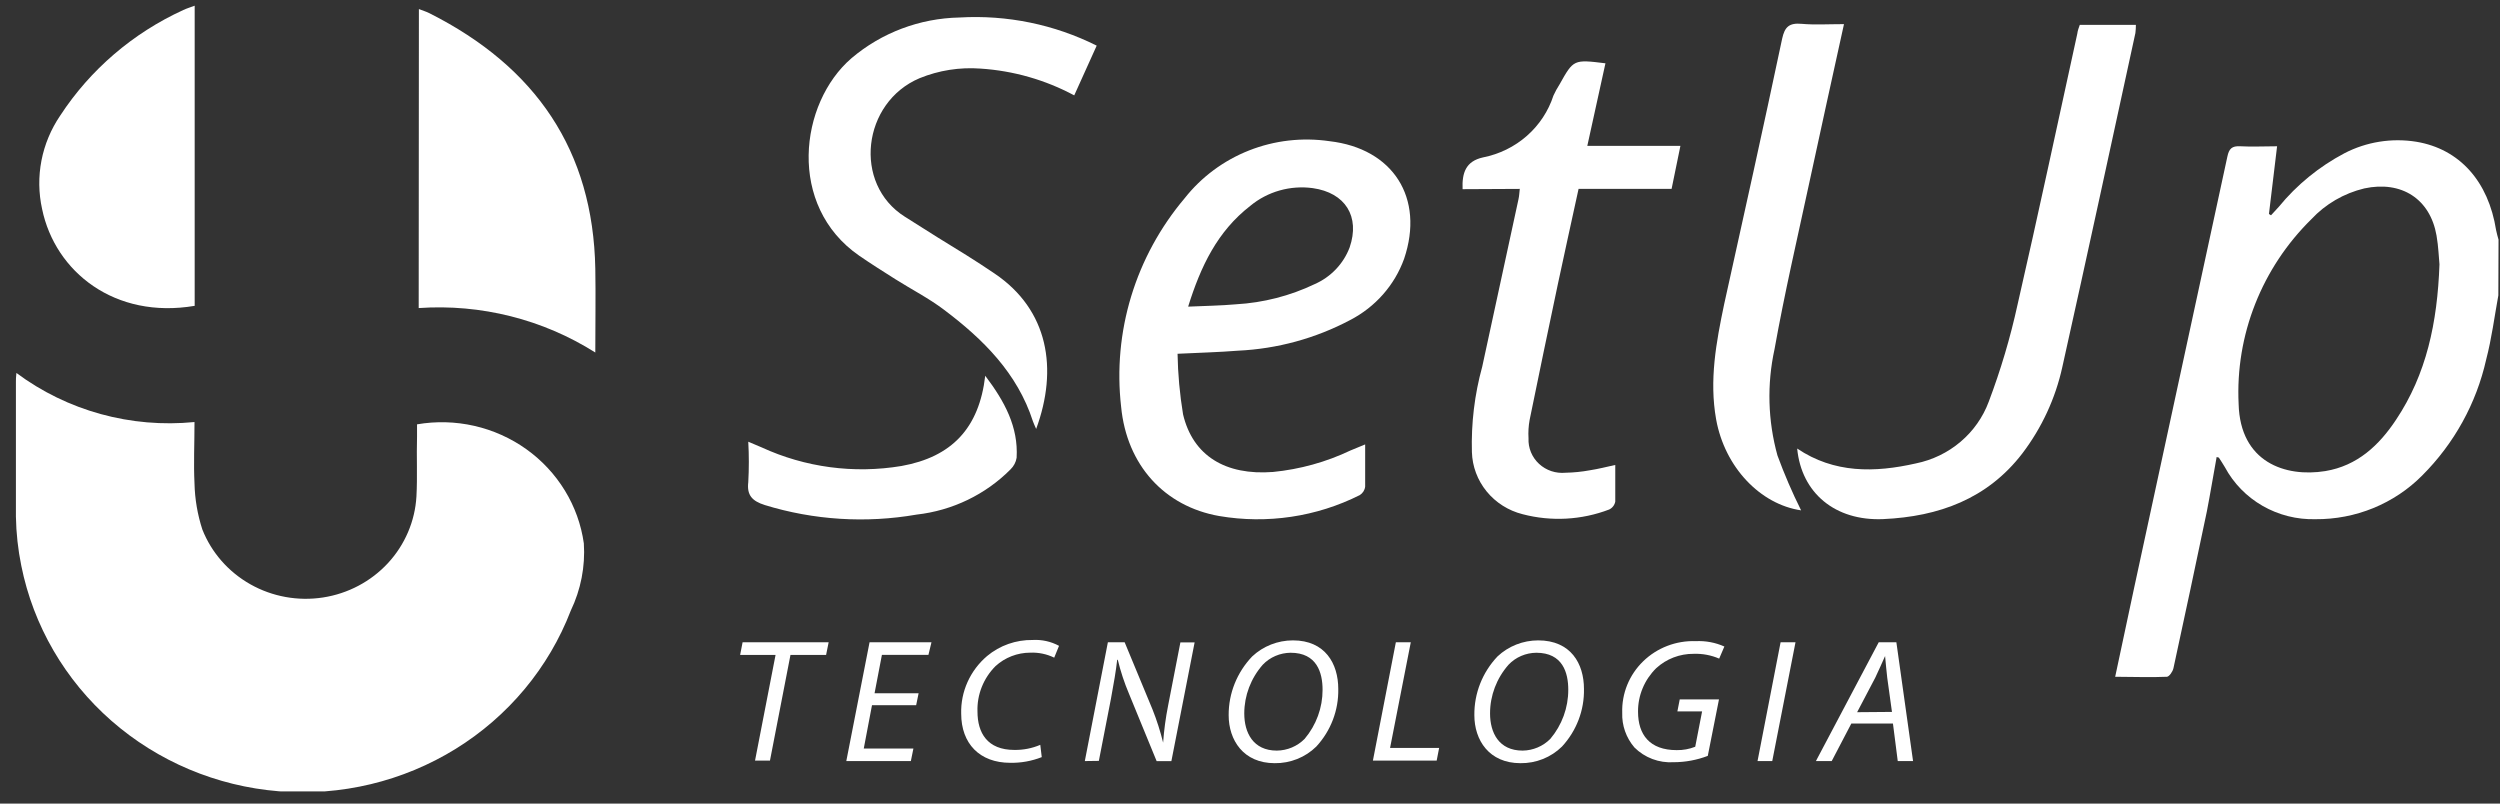
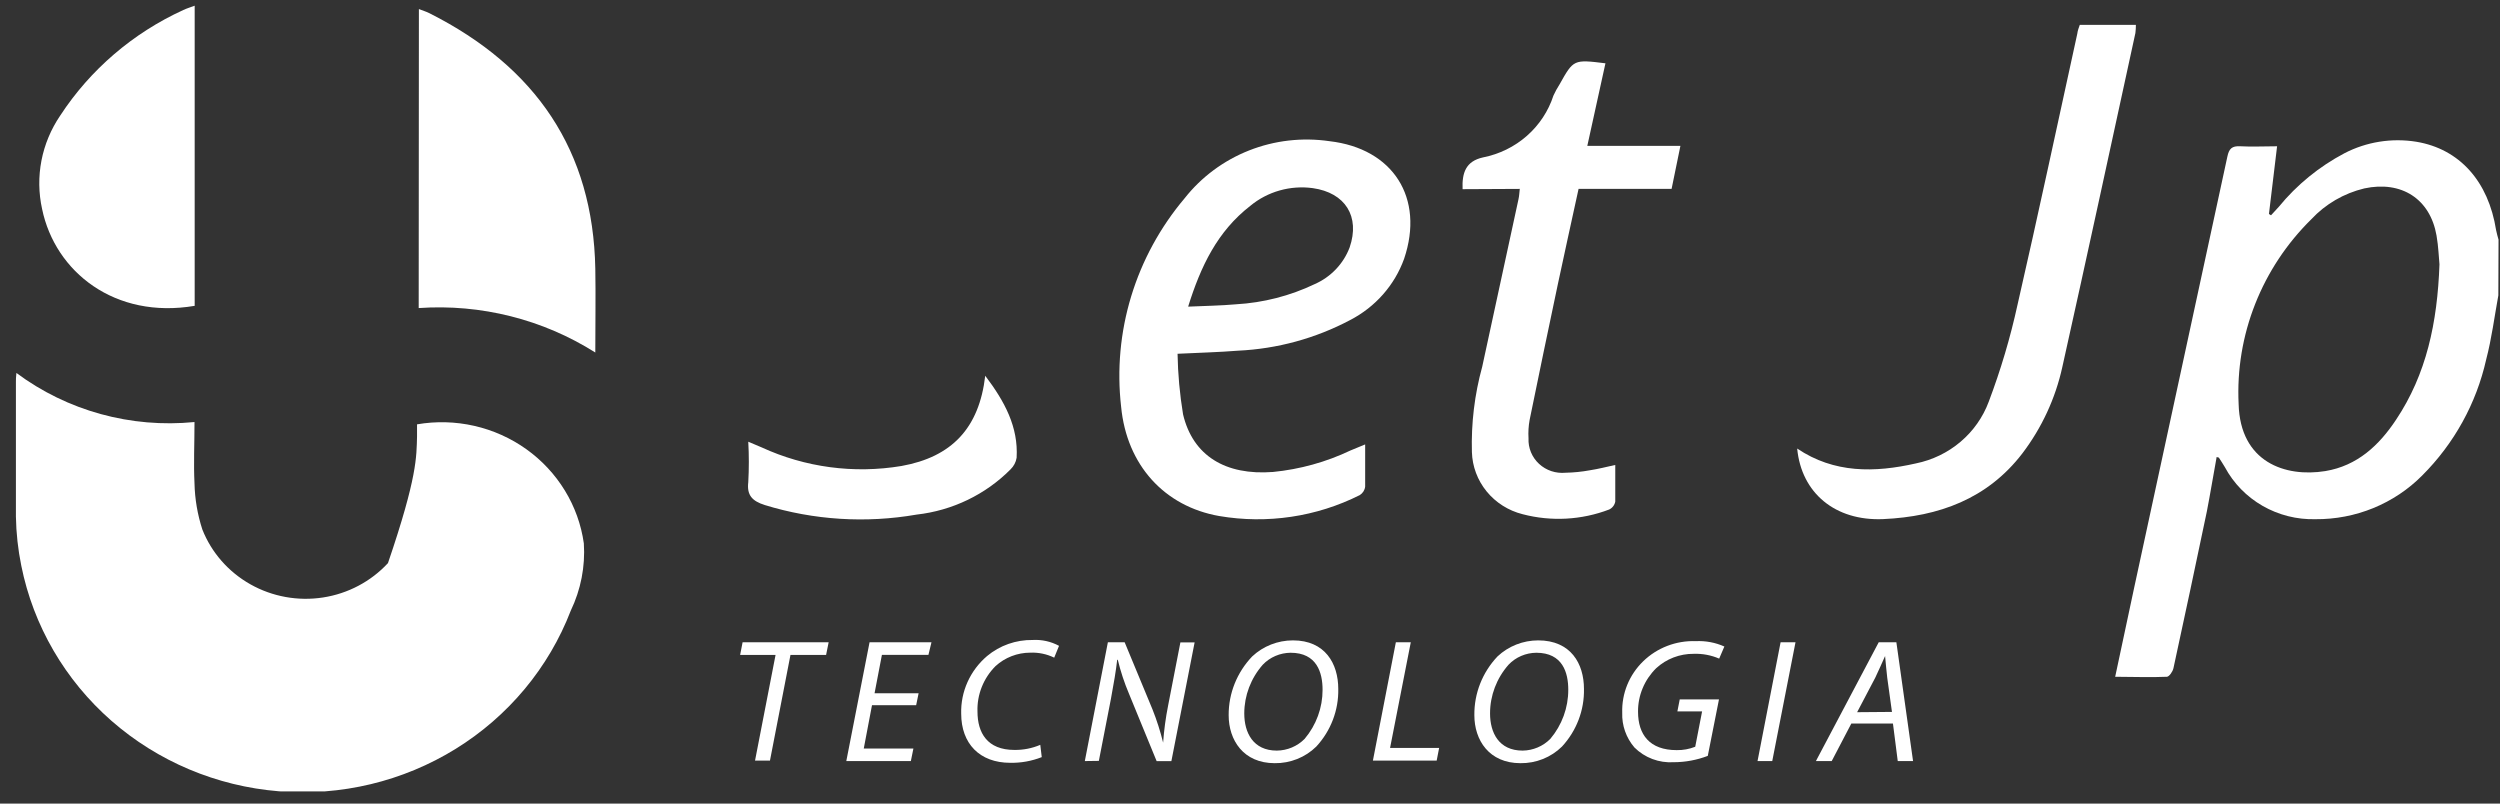
<svg xmlns="http://www.w3.org/2000/svg" width="140" height="45" viewBox="0 0 140 45" fill="none">
  <rect x="0" y="0" width="140" height="45" fill="#333333" stroke="none" />
  <g clip-path="url(#clip0)">
    <path d="M139.907 16.541C139.688 17.74 139.534 18.956 139.226 20.133C138.678 22.584 137.437 24.835 135.643 26.628C134.868 27.41 133.938 28.03 132.91 28.451C131.883 28.871 130.779 29.084 129.665 29.075C128.626 29.102 127.6 28.843 126.703 28.328C125.807 27.813 125.076 27.062 124.593 26.161C124.484 25.978 124.368 25.795 124.253 25.623C124.253 25.623 124.214 25.623 124.132 25.591C123.945 26.612 123.78 27.634 123.582 28.65C122.971 31.575 122.348 34.497 121.714 37.415C121.676 37.603 121.478 37.893 121.346 37.899C120.407 37.942 119.467 37.899 118.45 37.899C118.813 36.2 119.154 34.587 119.5 32.973C121.247 24.908 122.991 16.842 124.731 8.777C124.824 8.331 124.984 8.164 125.456 8.191C126.11 8.228 126.769 8.191 127.517 8.191C127.357 9.492 127.209 10.734 127.061 11.982L127.176 12.057C127.319 11.896 127.473 11.74 127.616 11.578C128.622 10.35 129.87 9.331 131.286 8.583C132.52 7.942 133.935 7.716 135.314 7.938C137.737 8.341 139.352 10.159 139.781 12.885C139.814 13.068 139.874 13.251 139.918 13.423L139.907 16.541ZM136.61 14.805C136.572 14.444 136.556 13.82 136.446 13.191C136.088 11.137 134.484 10.105 132.401 10.551C131.262 10.825 130.231 11.424 129.44 12.272C128.064 13.625 126.991 15.244 126.289 17.025C125.587 18.806 125.271 20.71 125.363 22.617C125.445 25.887 127.978 26.741 130.215 26.381C132.011 26.085 133.231 24.935 134.176 23.51C135.88 20.961 136.495 18.063 136.61 14.805Z" fill="white" />
-     <path d="M0.919 20.886C3.767 23.005 7.332 23.987 10.892 23.634C10.892 24.849 10.837 25.962 10.892 27.07C10.912 27.946 11.06 28.815 11.331 29.651C11.843 30.945 12.793 32.029 14.023 32.722C15.252 33.415 16.687 33.675 18.088 33.459C19.49 33.243 20.773 32.563 21.726 31.534C22.677 30.505 23.24 29.187 23.321 27.801C23.381 26.682 23.321 25.564 23.354 24.446V23.763C24.417 23.58 25.506 23.609 26.558 23.848C27.609 24.087 28.6 24.531 29.472 25.153C30.344 25.776 31.079 26.564 31.633 27.471C32.187 28.377 32.548 29.384 32.695 30.43C32.779 31.725 32.527 33.02 31.964 34.194C30.733 37.392 28.471 40.109 25.52 41.935C22.568 43.761 19.089 44.595 15.609 44.311C12.13 44.027 8.84 42.641 6.238 40.362C3.637 38.083 1.866 35.036 1.193 31.683C1.008 30.776 0.907 29.855 0.891 28.93C0.853 26.413 0.891 23.897 0.891 21.402C0.891 21.257 0.891 21.133 0.919 20.886Z" fill="white" />
+     <path d="M0.919 20.886C3.767 23.005 7.332 23.987 10.892 23.634C10.892 24.849 10.837 25.962 10.892 27.07C10.912 27.946 11.06 28.815 11.331 29.651C11.843 30.945 12.793 32.029 14.023 32.722C15.252 33.415 16.687 33.675 18.088 33.459C19.49 33.243 20.773 32.563 21.726 31.534C23.381 26.682 23.321 25.564 23.354 24.446V23.763C24.417 23.58 25.506 23.609 26.558 23.848C27.609 24.087 28.6 24.531 29.472 25.153C30.344 25.776 31.079 26.564 31.633 27.471C32.187 28.377 32.548 29.384 32.695 30.43C32.779 31.725 32.527 33.02 31.964 34.194C30.733 37.392 28.471 40.109 25.52 41.935C22.568 43.761 19.089 44.595 15.609 44.311C12.13 44.027 8.84 42.641 6.238 40.362C3.637 38.083 1.866 35.036 1.193 31.683C1.008 30.776 0.907 29.855 0.891 28.93C0.853 26.413 0.891 23.897 0.891 21.402C0.891 21.257 0.891 21.133 0.919 20.886Z" fill="white" />
    <path d="M76.449 24.887C76.449 25.747 76.449 26.5 76.449 27.247C76.439 27.344 76.406 27.437 76.354 27.52C76.301 27.603 76.231 27.673 76.147 27.726C73.724 28.944 70.961 29.355 68.278 28.898C65.207 28.36 63.096 26.043 62.783 22.779C62.545 20.699 62.737 18.594 63.348 16.588C63.959 14.583 64.976 12.718 66.338 11.105C67.276 9.913 68.523 8.988 69.949 8.425C71.374 7.863 72.928 7.684 74.449 7.906C78.015 8.315 79.784 11.084 78.63 14.493C78.1 15.967 77.02 17.192 75.608 17.923C73.671 18.95 71.522 19.537 69.322 19.639C68.256 19.724 67.185 19.751 65.943 19.811C65.963 20.947 66.066 22.081 66.251 23.203C66.8 25.526 68.63 26.634 71.289 26.43C72.797 26.282 74.267 25.874 75.63 25.225L76.449 24.887ZM66.558 17.171C67.509 17.128 68.366 17.117 69.212 17.041C70.743 16.954 72.241 16.57 73.619 15.912C74.07 15.714 74.475 15.43 74.812 15.076C75.149 14.723 75.41 14.307 75.581 13.853C76.174 12.127 75.339 10.793 73.514 10.535C72.894 10.451 72.262 10.496 71.66 10.666C71.058 10.836 70.499 11.129 70.02 11.525C68.174 12.955 67.24 14.912 66.536 17.171H66.558Z" fill="white" />
    <path d="M23.458 0.507C23.705 0.604 23.892 0.658 24.056 0.744C30.013 3.749 33.216 8.438 33.337 15.052C33.364 16.568 33.337 18.084 33.337 19.741C30.403 17.884 26.932 17.011 23.447 17.251L23.458 0.507Z" fill="white" />
-     <path d="M61.415 2.556L60.157 5.341C58.54 4.473 56.749 3.961 54.909 3.841C53.745 3.755 52.575 3.939 51.497 4.379C48.288 5.734 47.744 10.293 50.673 12.137C51.283 12.519 51.893 12.901 52.497 13.288C53.596 13.96 54.657 14.611 55.701 15.321C58.717 17.359 59.261 20.66 58.025 24.021C57.948 23.832 57.882 23.714 57.843 23.591C56.975 20.902 55.063 18.999 52.86 17.343C52.014 16.703 51.047 16.208 50.145 15.638C49.464 15.208 48.783 14.778 48.118 14.321C44.068 11.525 44.755 5.777 47.689 3.255C49.371 1.829 51.509 1.024 53.733 0.98C56.392 0.825 59.044 1.369 61.415 2.556Z" fill="white" />
    <path d="M10.902 0.319V17.127C6.435 17.886 3.089 15.229 2.358 11.707C2.16 10.812 2.148 9.887 2.322 8.988C2.497 8.088 2.855 7.232 3.374 6.47C5.052 3.901 7.442 1.851 10.265 0.561C10.457 0.469 10.666 0.41 10.902 0.319Z" fill="white" />
    <path d="M116.467 1.394H119.61C119.61 1.547 119.601 1.7 119.582 1.851C118.225 8.089 116.879 14.326 115.489 20.558C115.104 22.309 114.34 23.96 113.247 25.397C111.296 27.935 108.576 28.93 105.455 29.07C102.768 29.183 100.878 27.607 100.642 25.118C102.713 26.516 104.988 26.473 107.291 25.951C108.214 25.763 109.074 25.347 109.787 24.743C110.501 24.139 111.045 23.367 111.368 22.499C112.039 20.726 112.579 18.907 112.983 17.058C114.142 12.008 115.219 6.943 116.329 1.884C116.346 1.717 116.412 1.556 116.467 1.394Z" fill="white" />
    <path d="M81.905 10.594C81.867 9.691 82.075 9.03 83.048 8.815C83.962 8.635 84.809 8.219 85.503 7.61C86.197 7.001 86.711 6.221 86.993 5.352C87.091 5.136 87.205 4.928 87.334 4.728C88.12 3.325 88.12 3.325 89.905 3.545C89.576 5.051 89.24 6.556 88.889 8.169H94.103L93.609 10.578H88.4C88.01 12.369 87.62 14.127 87.246 15.885C86.707 18.43 86.178 20.976 85.658 23.521C85.597 23.86 85.576 24.204 85.597 24.548C85.585 24.813 85.631 25.078 85.733 25.324C85.834 25.57 85.989 25.793 86.186 25.975C86.383 26.158 86.618 26.297 86.875 26.383C87.132 26.468 87.404 26.499 87.674 26.473C88.135 26.464 88.595 26.417 89.048 26.333C89.499 26.263 89.944 26.15 90.455 26.037C90.455 26.763 90.455 27.43 90.455 28.091C90.437 28.186 90.397 28.275 90.338 28.351C90.279 28.428 90.202 28.49 90.114 28.532C88.569 29.123 86.871 29.216 85.268 28.796C84.472 28.596 83.765 28.149 83.252 27.521C82.74 26.894 82.45 26.12 82.427 25.317C82.382 23.704 82.576 22.094 83.004 20.537C83.678 17.407 84.356 14.278 85.037 11.148C85.075 10.982 85.081 10.809 85.108 10.578L81.905 10.594Z" fill="white" />
-     <path d="M103.263 1.351C102.598 4.389 101.95 7.303 101.323 10.223C100.653 13.331 99.933 16.428 99.373 19.558C98.943 21.525 99 23.563 99.537 25.505C99.921 26.553 100.363 27.58 100.862 28.58C98.581 28.247 96.587 26.171 96.103 23.483C95.713 21.294 96.103 19.181 96.554 17.03C97.653 12.073 98.752 7.126 99.801 2.163C99.944 1.512 100.186 1.27 100.9 1.335C101.615 1.4 102.406 1.351 103.263 1.351Z" fill="white" />
    <path d="M55.173 21.042C56.272 22.494 57.03 23.913 56.931 25.634C56.892 25.881 56.772 26.108 56.591 26.284C55.189 27.697 53.331 28.592 51.332 28.817C48.49 29.312 45.569 29.128 42.816 28.279C42.134 28.059 41.815 27.741 41.903 27.005C41.945 26.249 41.945 25.492 41.903 24.736L42.651 25.053C45.09 26.176 47.823 26.54 50.481 26.096C53.299 25.591 54.832 23.978 55.173 21.042Z" fill="white" />
    <path d="M43.431 36.678H41.447L41.585 35.968H46.404L46.261 36.678H44.266L43.118 42.593H42.282L43.431 36.678Z" fill="white" />
    <path d="M51.305 39.49H48.832L48.371 41.916H51.151L51.008 42.62H47.393L48.695 35.968H52.162L51.992 36.673H49.387L48.975 38.824H51.442L51.305 39.49Z" fill="white" />
    <path d="M58.338 42.399C57.778 42.62 57.178 42.728 56.574 42.717C54.86 42.717 53.827 41.641 53.827 39.964C53.81 39.354 53.932 38.749 54.183 38.191C54.434 37.634 54.807 37.137 55.278 36.737C55.989 36.144 56.898 35.825 57.833 35.839C58.345 35.81 58.856 35.923 59.305 36.167L59.036 36.829C58.62 36.626 58.159 36.53 57.695 36.549C56.973 36.55 56.278 36.819 55.75 37.302C55.415 37.637 55.152 38.035 54.979 38.472C54.805 38.909 54.723 39.377 54.739 39.845C54.739 41.039 55.288 41.996 56.805 41.996C57.304 42.003 57.798 41.906 58.256 41.711L58.338 42.399Z" fill="white" />
    <path d="M60.75 42.62L62.041 35.968H62.981L64.542 39.732C64.782 40.337 64.98 40.957 65.135 41.587C65.184 40.889 65.278 40.194 65.415 39.507L66.102 35.974H66.899L65.597 42.625H64.772L63.228 38.861C62.965 38.241 62.753 37.601 62.596 36.947H62.563C62.492 37.566 62.382 38.227 62.212 39.136L61.536 42.609L60.75 42.62Z" fill="white" />
    <path d="M74.943 38.582C74.967 39.771 74.527 40.925 73.712 41.808C73.407 42.108 73.044 42.345 72.644 42.504C72.244 42.664 71.815 42.744 71.383 42.738C69.63 42.738 68.805 41.447 68.805 40.05C68.799 38.828 69.271 37.651 70.124 36.759C70.738 36.183 71.555 35.861 72.405 35.861C74.207 35.861 74.943 37.162 74.943 38.582ZM70.718 37.221C70.049 37.981 69.68 38.95 69.679 39.953C69.679 41.028 70.174 42.034 71.503 42.034C71.794 42.03 72.081 41.971 72.348 41.858C72.615 41.745 72.856 41.582 73.058 41.378C73.712 40.603 74.067 39.629 74.064 38.625C74.064 37.678 73.751 36.554 72.273 36.554C71.981 36.557 71.692 36.617 71.425 36.732C71.158 36.846 70.917 37.013 70.718 37.221Z" fill="white" />
    <path d="M78.168 35.968H79.004L77.844 41.883H80.592L80.454 42.593H76.883L78.168 35.968Z" fill="white" />
    <path d="M88.702 38.582C88.726 39.771 88.286 40.925 87.471 41.808C87.167 42.107 86.805 42.344 86.405 42.504C86.006 42.664 85.578 42.743 85.147 42.738C83.388 42.738 82.564 41.447 82.564 40.05C82.55 38.831 83.014 37.653 83.861 36.759C84.473 36.184 85.288 35.863 86.136 35.861C87.966 35.861 88.702 37.162 88.702 38.582ZM84.482 37.221C83.811 37.98 83.442 38.95 83.443 39.953C83.443 41.028 83.932 42.034 85.268 42.034C85.557 42.03 85.843 41.97 86.109 41.857C86.375 41.745 86.616 41.581 86.817 41.378C87.471 40.603 87.826 39.629 87.823 38.625C87.823 37.678 87.515 36.554 86.031 36.554C85.74 36.557 85.453 36.617 85.186 36.732C84.92 36.846 84.68 37.013 84.482 37.221Z" fill="white" />
    <path d="M95.636 42.329C95.027 42.563 94.378 42.683 93.724 42.684C93.318 42.709 92.912 42.648 92.533 42.505C92.153 42.362 91.81 42.141 91.526 41.856C91.062 41.313 90.819 40.622 90.845 39.915C90.828 39.382 90.923 38.851 91.124 38.355C91.326 37.86 91.629 37.41 92.016 37.034C92.402 36.658 92.863 36.364 93.371 36.169C93.878 35.975 94.421 35.884 94.966 35.904C95.516 35.878 96.064 35.981 96.565 36.205L96.274 36.882C95.826 36.689 95.34 36.597 94.85 36.614C94.069 36.607 93.315 36.896 92.746 37.42C92.421 37.74 92.163 38.12 91.989 38.538C91.814 38.956 91.726 39.404 91.73 39.856C91.73 41.141 92.383 42.007 93.894 42.007C94.25 42.013 94.603 41.949 94.933 41.818L95.317 39.84H93.933L94.065 39.167H96.263L95.636 42.329Z" fill="white" />
    <path d="M100.548 35.968L99.246 42.62H98.422L99.713 35.968H100.548Z" fill="white" />
    <path d="M103.675 40.517L102.576 42.62H101.691L105.208 35.968H106.197L107.131 42.62H106.274L106.005 40.517H103.675ZM105.95 39.867L105.686 37.958C105.648 37.614 105.598 37.13 105.565 36.737C105.384 37.13 105.214 37.544 105.016 37.947L103.999 39.883L105.95 39.867Z" fill="white" />
  </g>
  <defs>
    <clipPath id="clip0">
      <rect width="139" height="44" fill="white" transform="translate(0.891 0.319)" />
    </clipPath>
  </defs>
</svg>